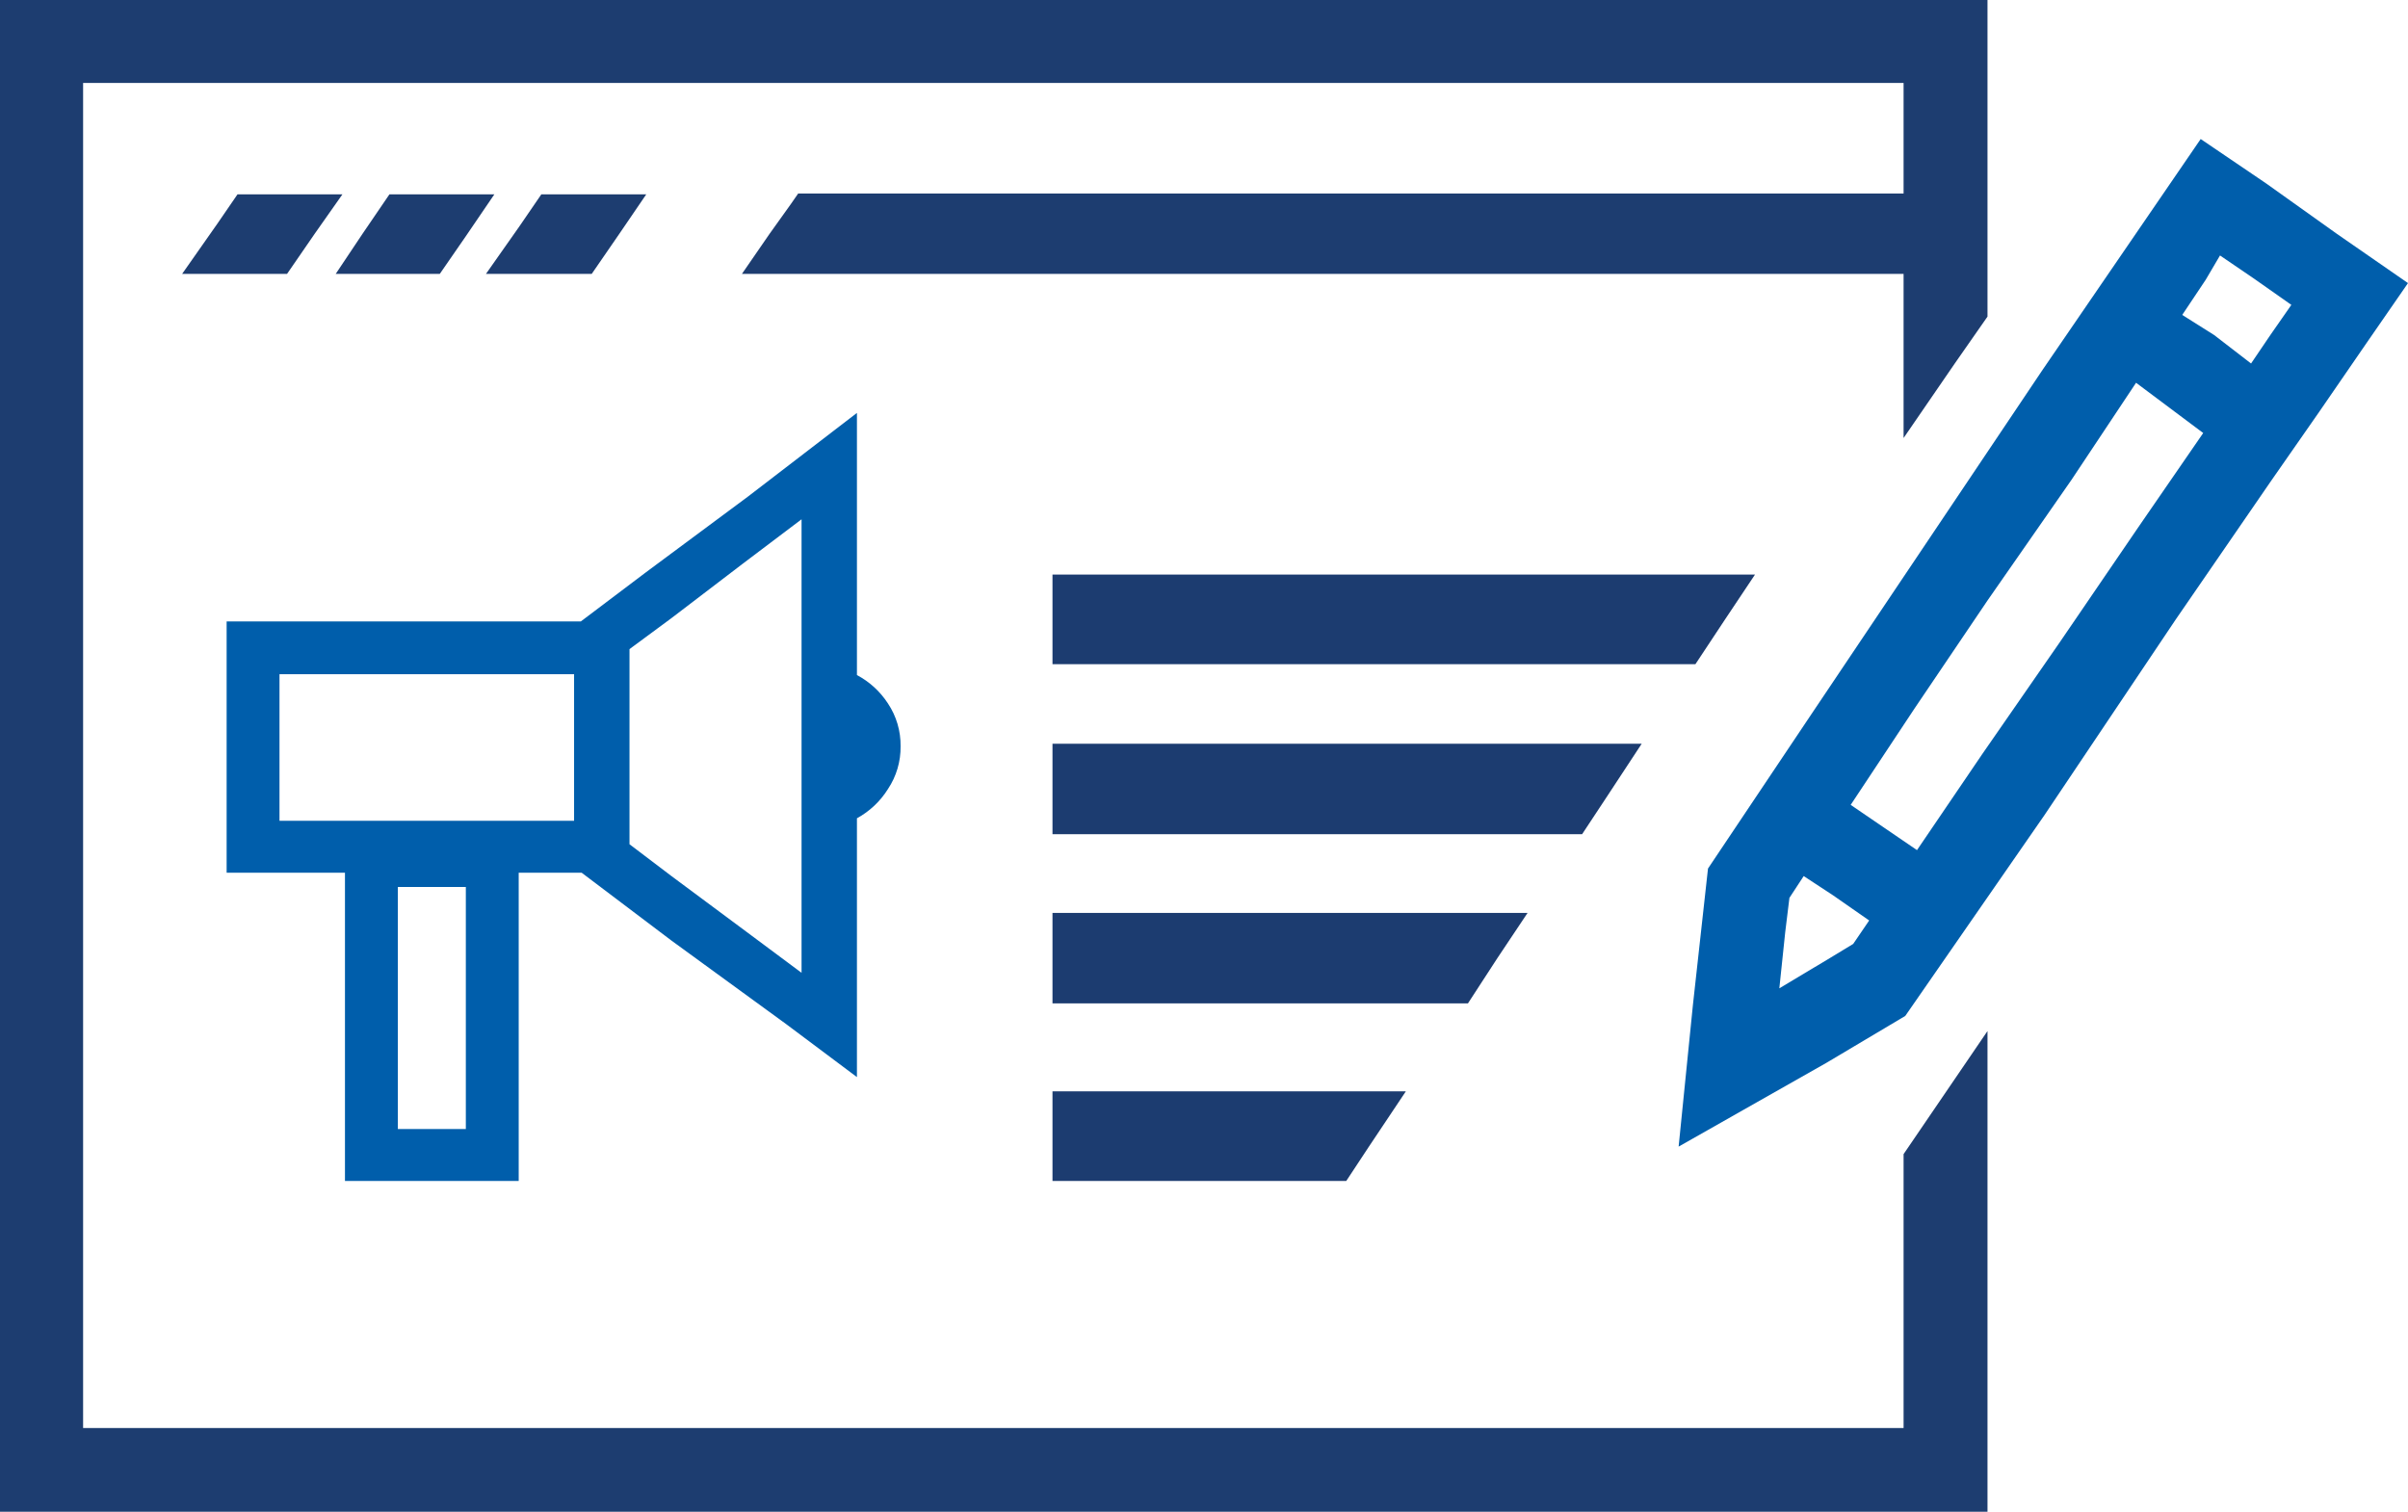
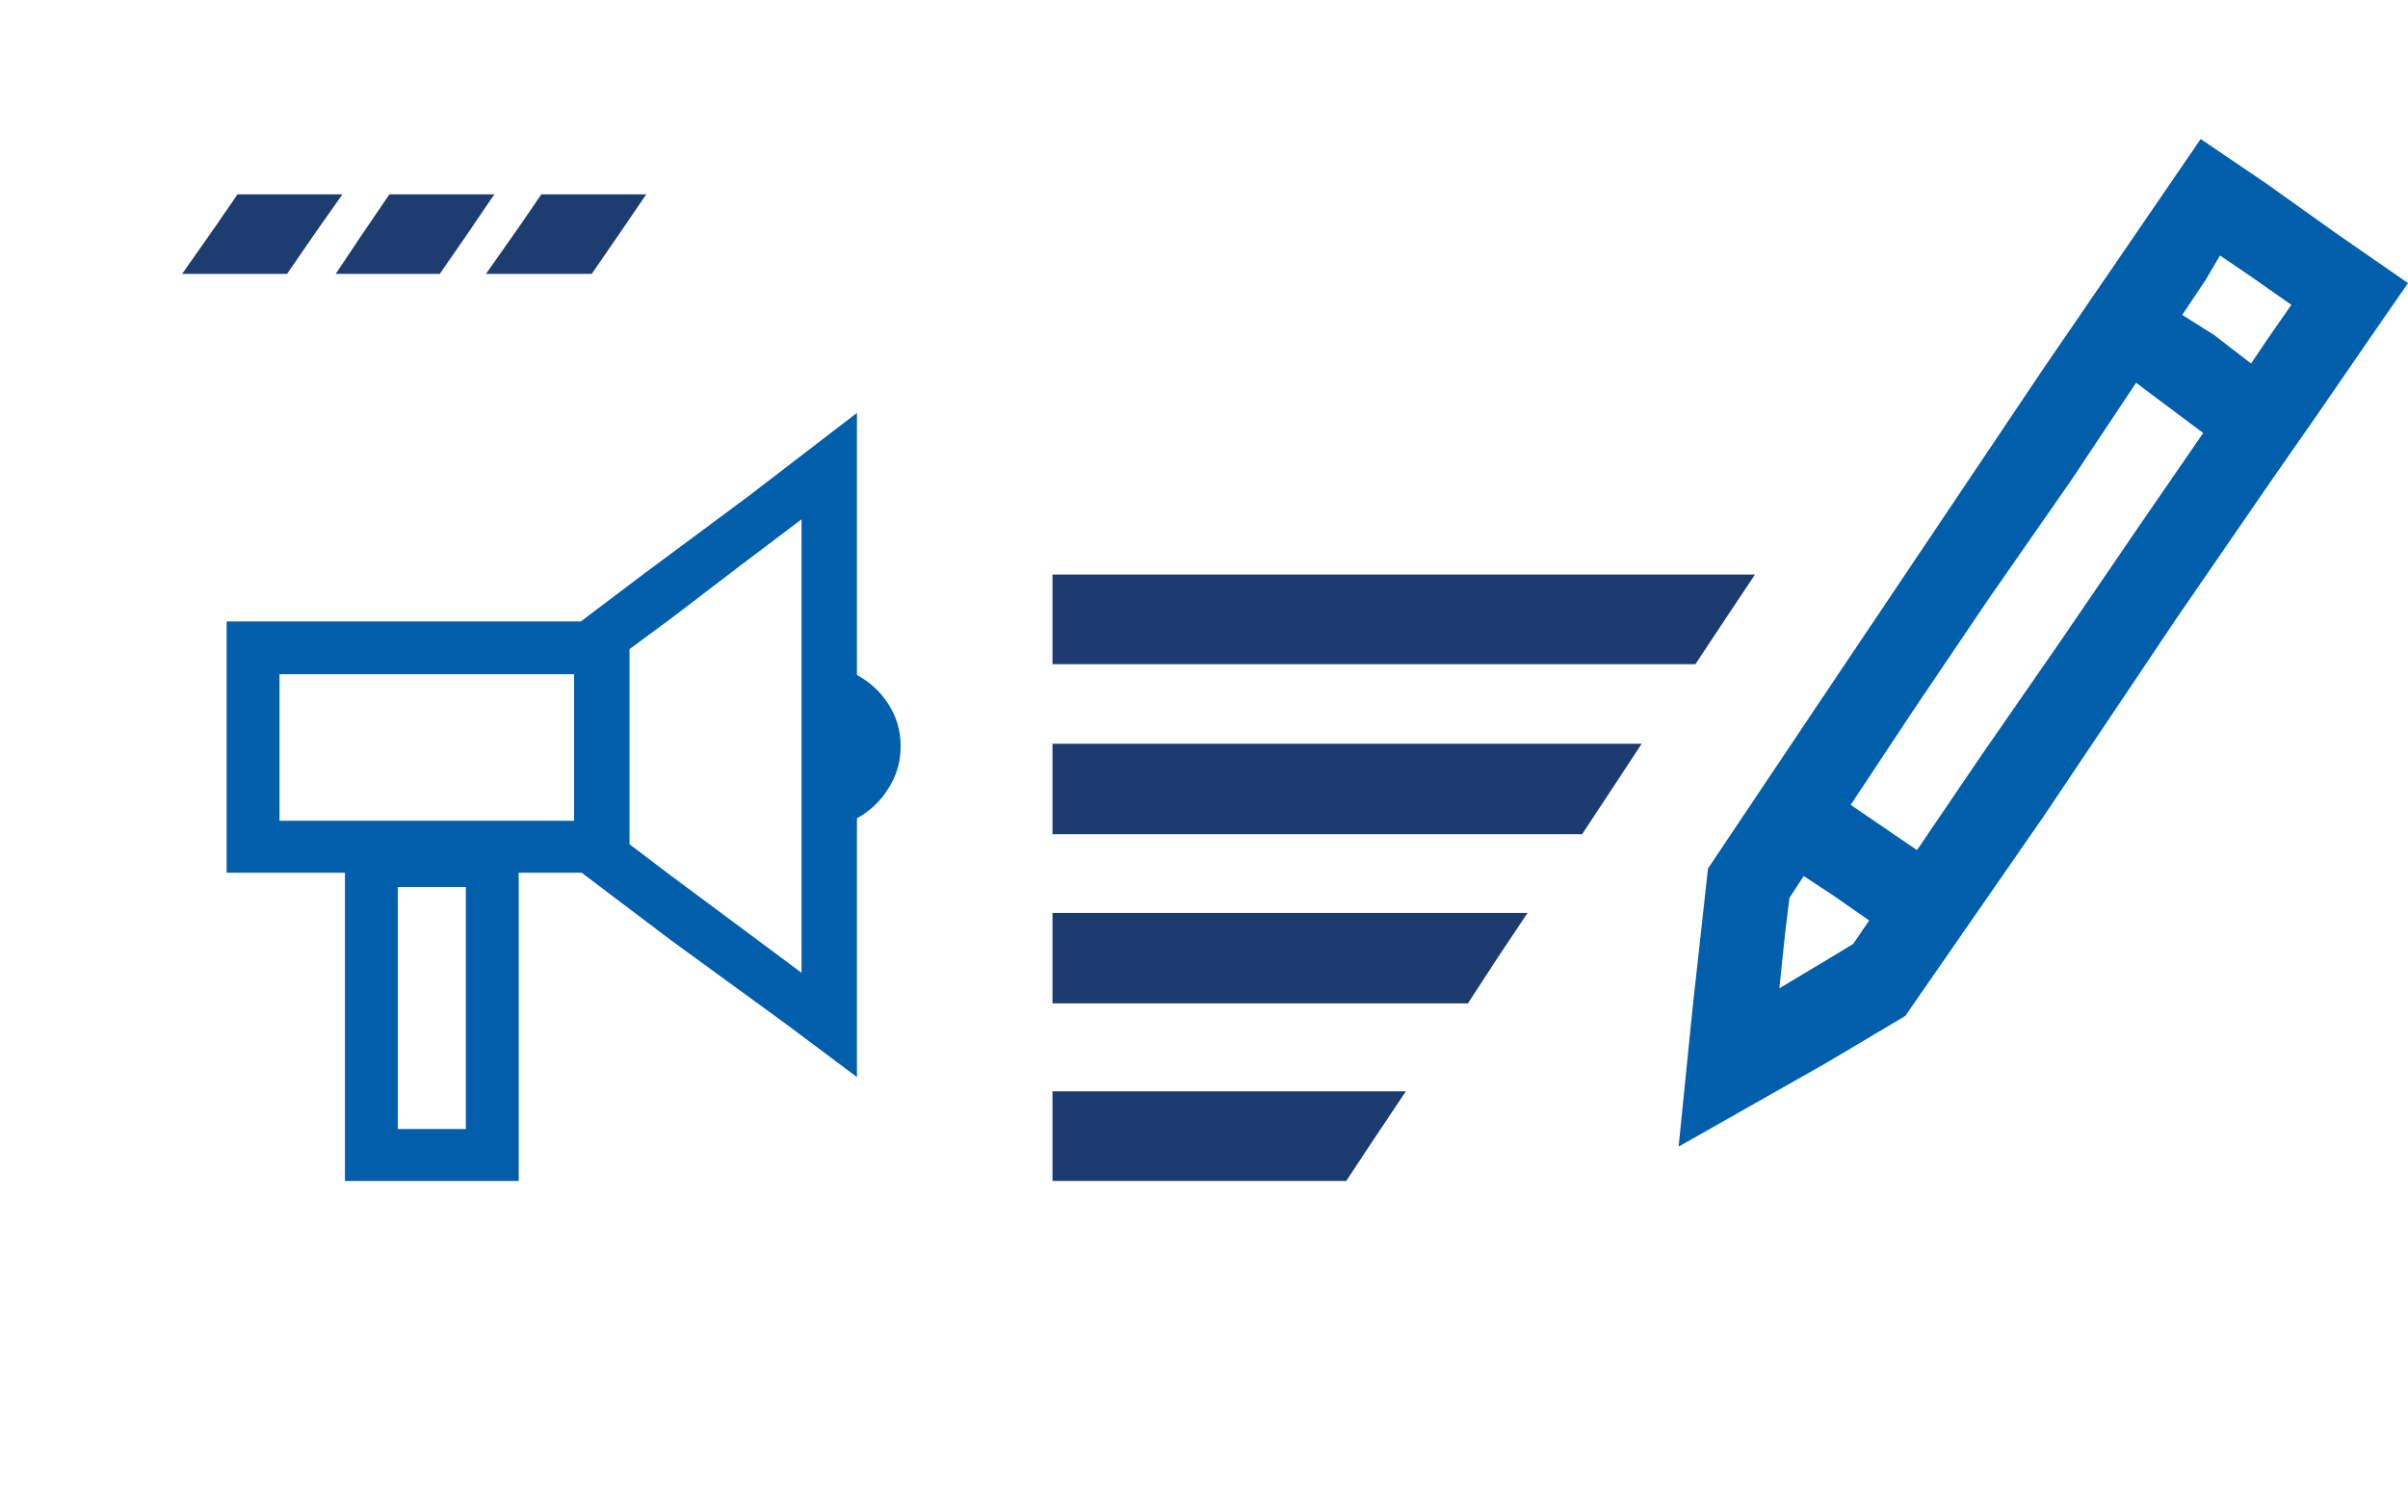
<svg xmlns="http://www.w3.org/2000/svg" width="86" height="54" viewBox="0 0 86 54" fill="none">
  <path d="M62.679 20.523H37.589V23.724H60.551L61.6 22.139L62.679 20.523Z" fill="#1C3C70" />
  <path d="M58.632 26.566H37.589V29.797H56.504L57.373 28.481L58.632 26.566Z" fill="#1C3C70" />
  <path d="M54.556 32.609H37.589V35.84H52.427L53.477 34.225L54.556 32.609Z" fill="#1C3C70" />
  <path d="M50.209 38.982H37.589V42.183H48.081L48.89 40.956L50.209 38.982Z" fill="#1C3C70" />
  <path d="M12.23 6.941L11.241 8.347L10.252 9.783H6.505L7.764 7.988L8.483 6.941H12.23Z" fill="#1D3D70" />
  <path d="M17.656 6.941L16.637 8.437L15.707 9.783H11.99L12.95 8.347L13.909 6.941H17.656Z" fill="#1D3D70" />
  <path d="M23.081 6.941L22.122 8.347L21.133 9.783H17.356L18.555 8.078L19.334 6.941H23.081Z" fill="#1D3D70" />
-   <path d="M67.985 41.225V51.008H2.968V2.962H67.985V6.911H28.507L28.237 7.3L27.488 8.347L26.498 9.783H67.985V15.646L69.813 12.984L70.982 11.309V0H0V54H70.982V36.828L67.985 41.225Z" fill="#1D3D70" />
  <path d="M32.164 26.656C32.171 26.114 32.015 25.582 31.714 25.13C31.437 24.702 31.056 24.352 30.605 24.113V14.749L26.708 17.741L23.081 20.433L20.743 22.198H8.094V31.173H12.32V42.183H18.525V31.173H20.773L23.981 33.597L28.087 36.588L30.605 38.473V29.229C31.059 28.981 31.441 28.62 31.714 28.182C32.015 27.73 32.171 27.198 32.164 26.656ZM16.637 40.328H14.209V31.682H16.637V40.328ZM20.503 29.319H9.982V24.083H20.503V29.319ZM28.687 34.793L26.678 33.297L23.981 31.293L22.482 30.156V23.186L23.981 22.079L26.529 20.134L28.627 18.549V34.793H28.687Z" fill="#005EAB" />
  <path d="M82.823 14.719L84.531 12.236L86 10.112L83.452 8.347L80.934 6.552L78.596 4.966L72.961 13.193L64.747 25.429L61 31.024L60.461 35.9L59.951 40.956L65.227 37.965L68.045 36.289L73.021 29.109L77.697 22.139L81.114 17.172L82.823 14.719ZM79.286 9.125L80.514 9.962L81.834 10.89L81.084 11.967L80.395 12.984L79.076 11.967L77.937 11.249L78.776 9.992L79.286 9.125ZM78.686 15.467L76.378 18.818L73.56 22.946L70.802 26.925L68.464 30.366L66.096 28.75L68.374 25.31L70.982 21.45L73.98 17.142L76.288 13.672L78.686 15.467ZM63.548 35.302L63.758 33.297L63.908 32.071L64.418 31.293L65.467 31.981L66.756 32.879L66.186 33.716L65.347 34.225L63.548 35.302Z" fill="#005EAB" />
</svg>